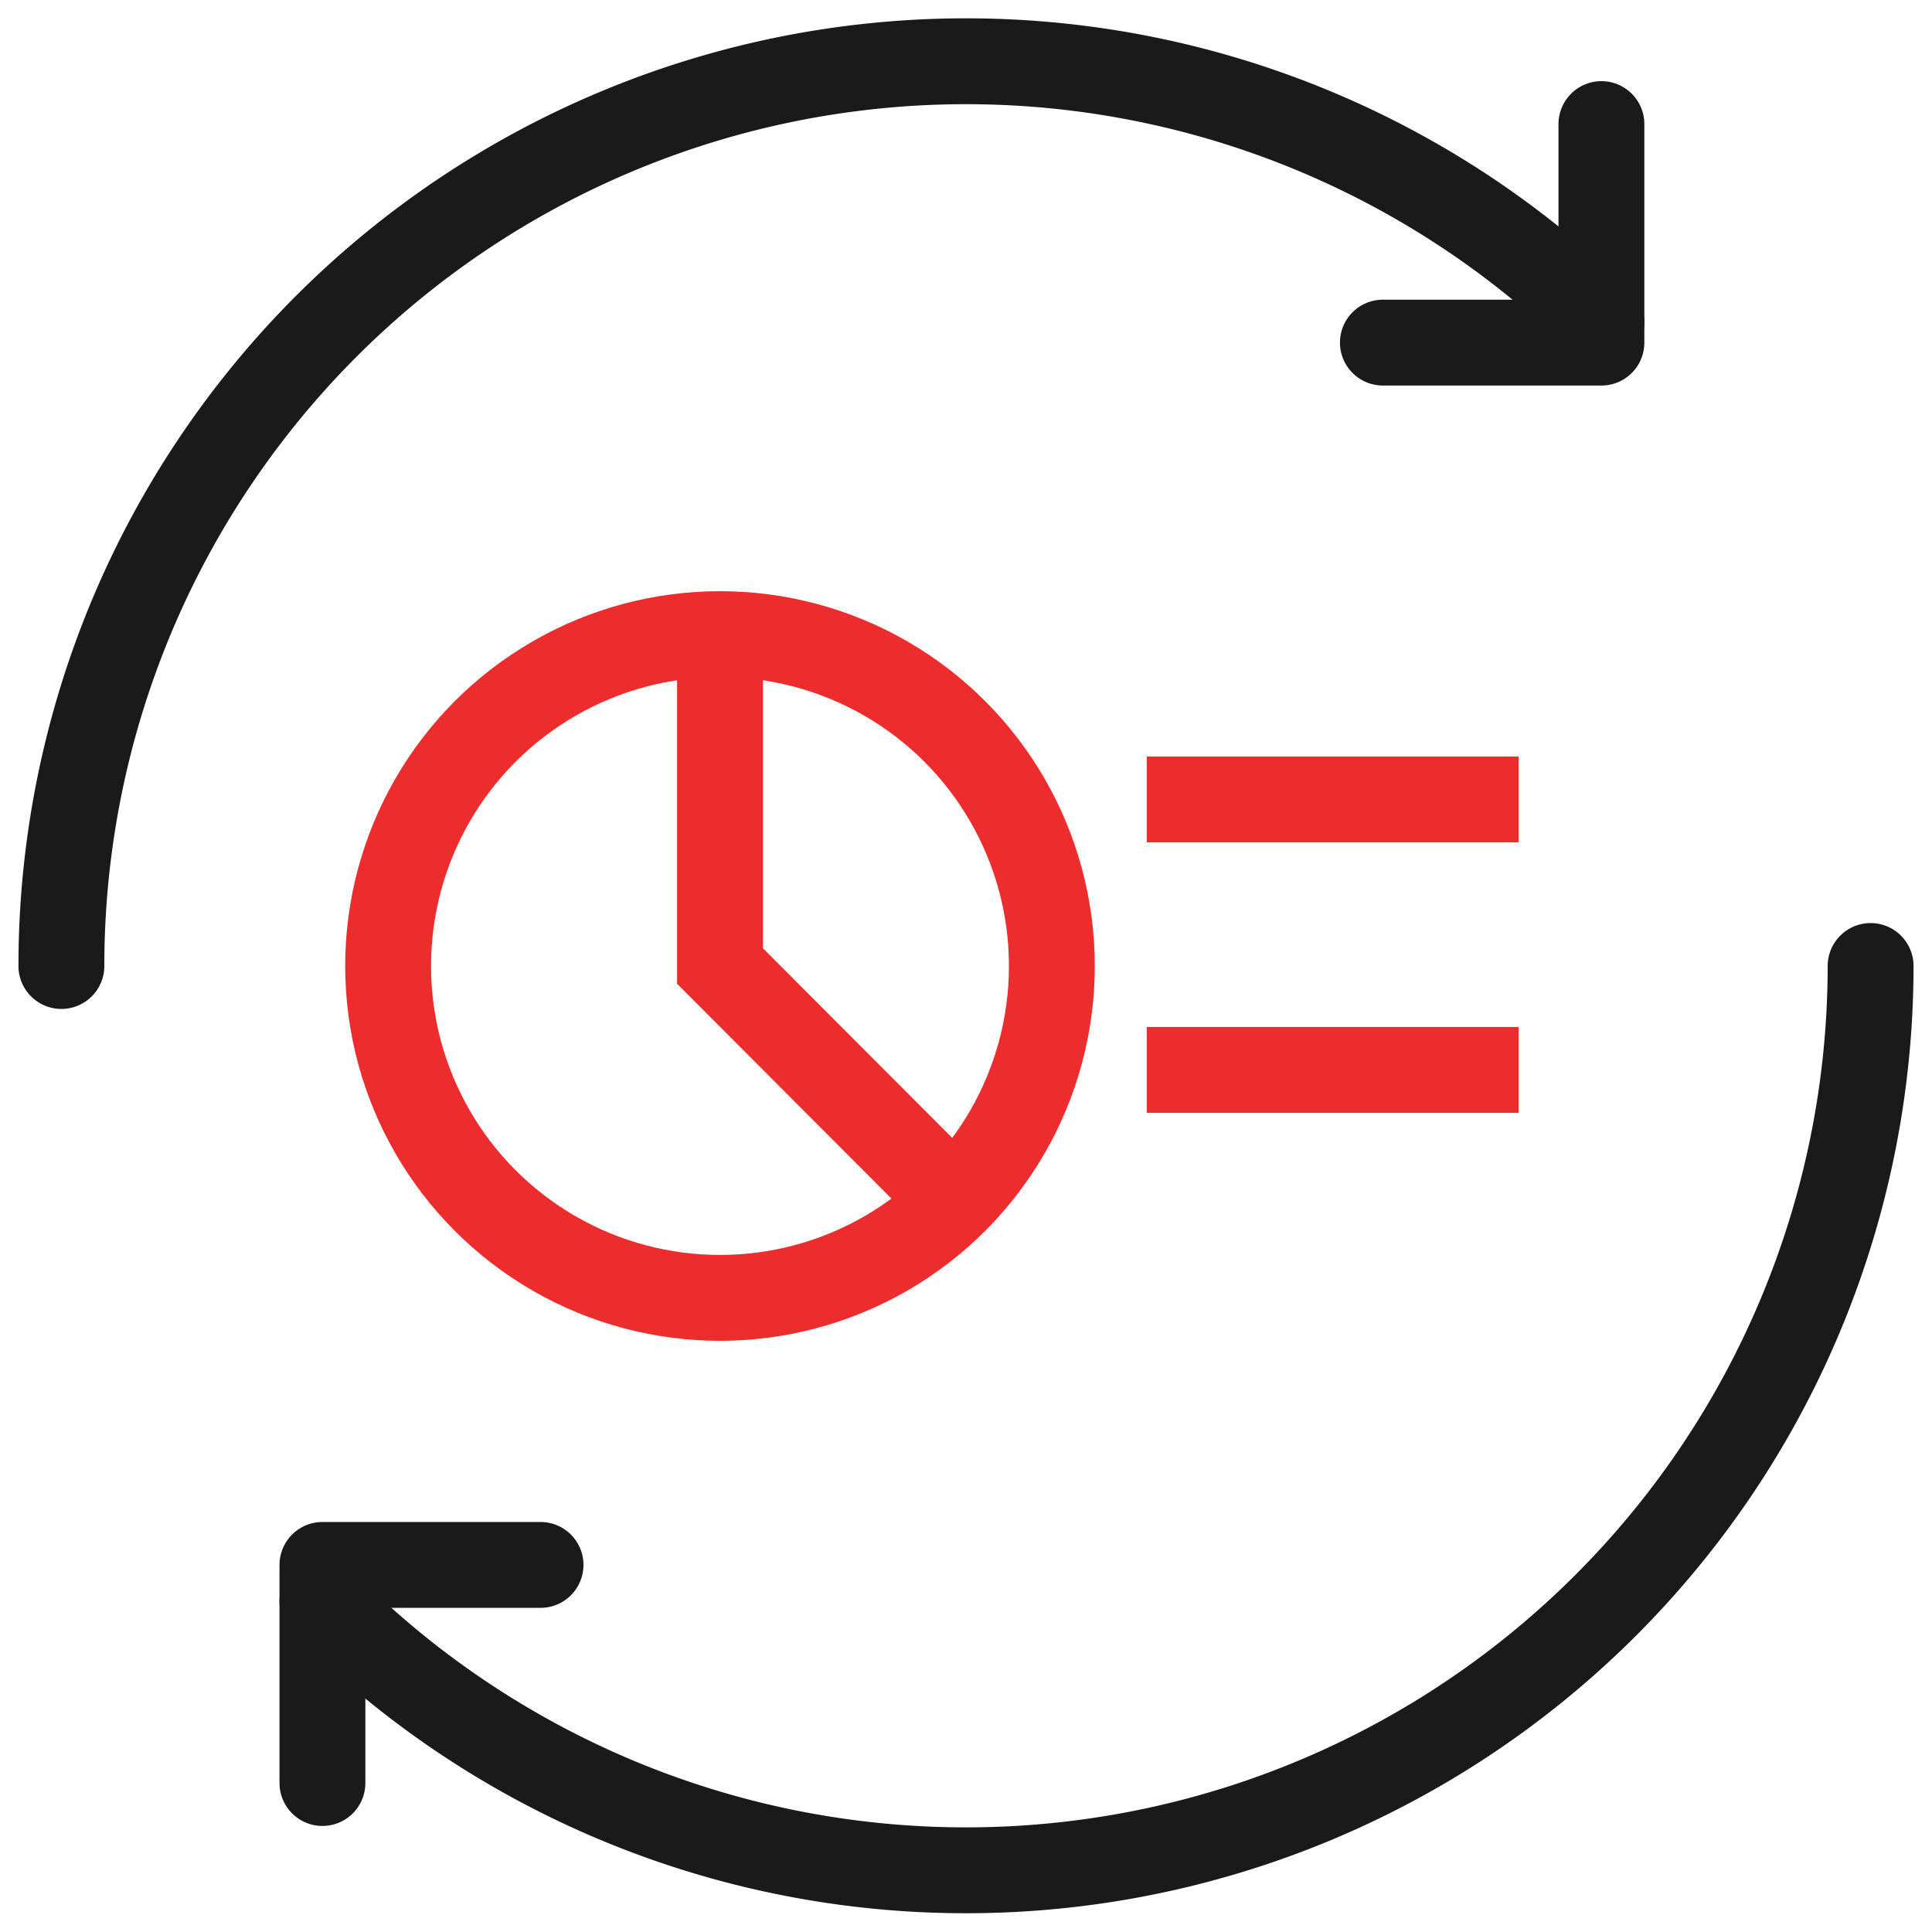
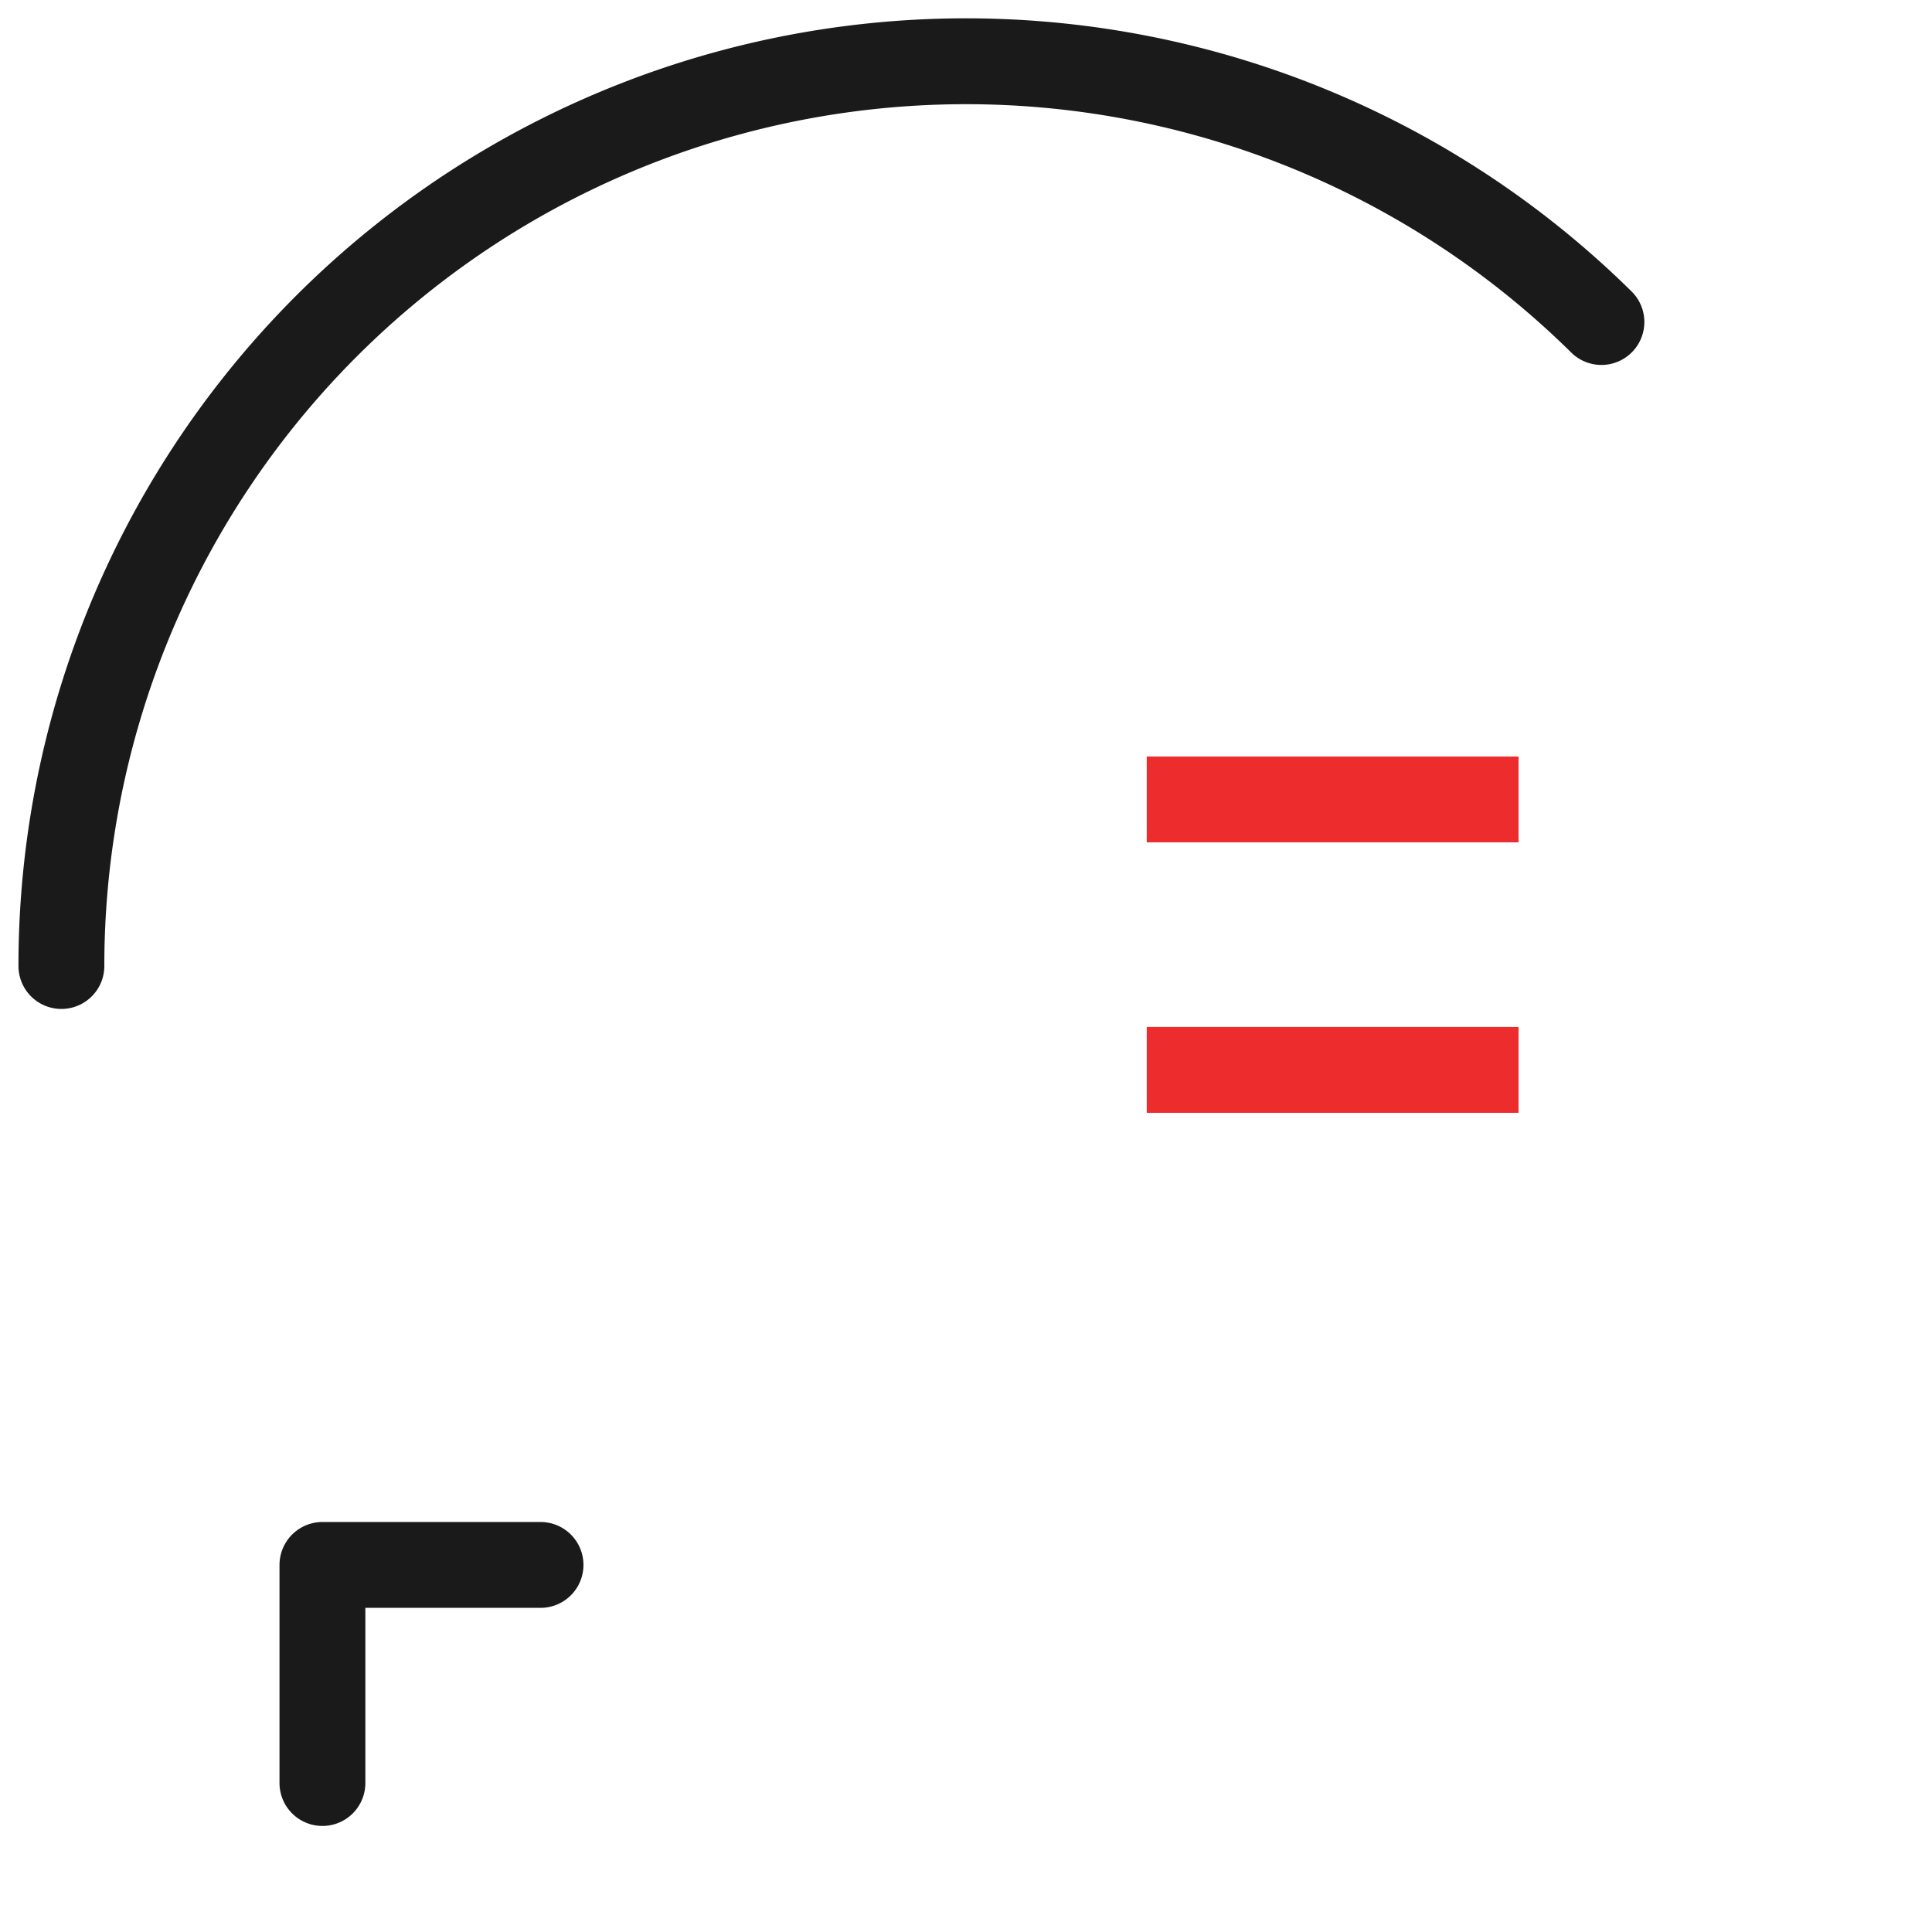
<svg xmlns="http://www.w3.org/2000/svg" id="Layer_1" data-name="Layer 1" width="45" height="45" viewBox="0 0 45 45">
  <defs>
    <style>.cls-1,.cls-2{fill:none;stroke-width:2px;}.cls-1{stroke:#1a1a1a;stroke-linecap:round;stroke-linejoin:round;}.cls-2{stroke:#ed2d2d;stroke-miterlimit:10;}</style>
  </defs>
-   <path class="cls-1" d="M43.57,22.5A21.07,21.07,0,0,1,7.51,37.3" />
  <path class="cls-1" d="M1.43,22.5a21.07,21.07,0,0,1,35.87-15" />
-   <polyline class="cls-1" points="37.3 2.89 37.3 7.98 32.21 7.98" />
  <polyline class="cls-1" points="7.51 41.53 7.51 36.45 12.59 36.45" />
-   <circle class="cls-2" cx="16.77" cy="22.5" r="7.73" />
-   <polyline class="cls-2" points="16.77 14.77 16.77 22.5 22.23 27.97" />
  <line class="cls-2" x1="26.71" y1="18.62" x2="35.37" y2="18.62" />
  <line class="cls-2" x1="26.71" y1="24.92" x2="35.37" y2="24.92" />
</svg>